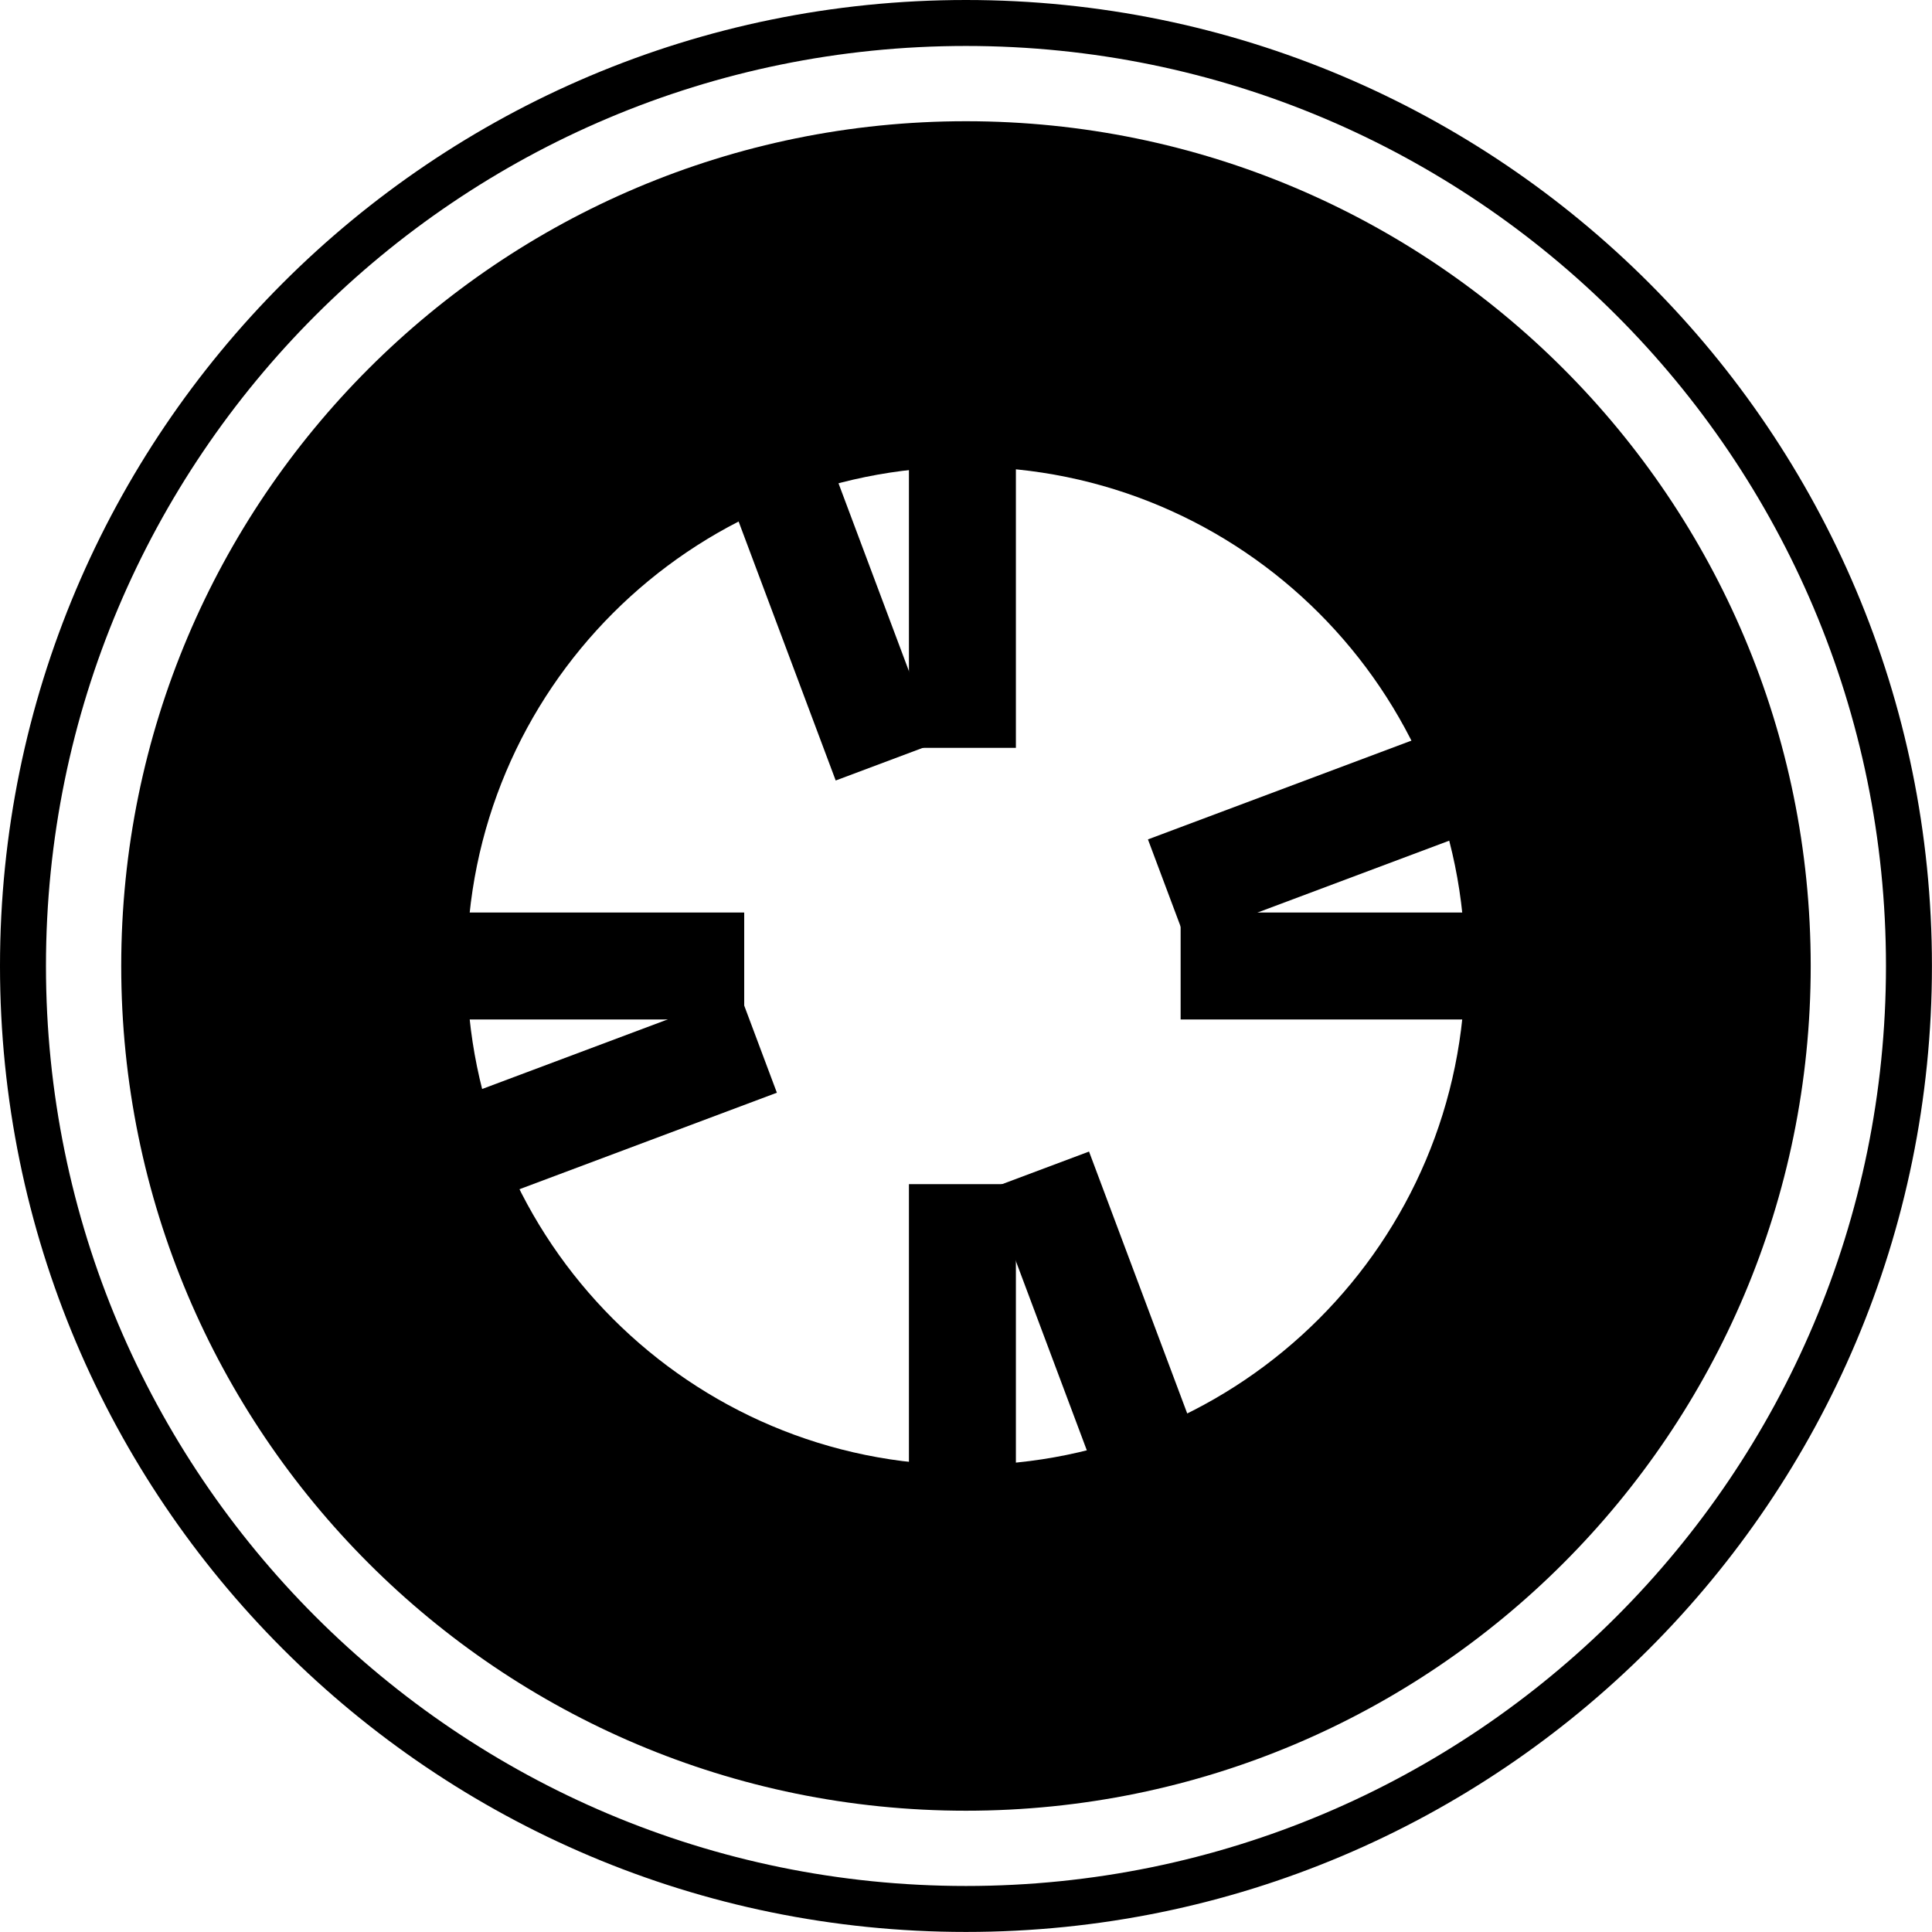
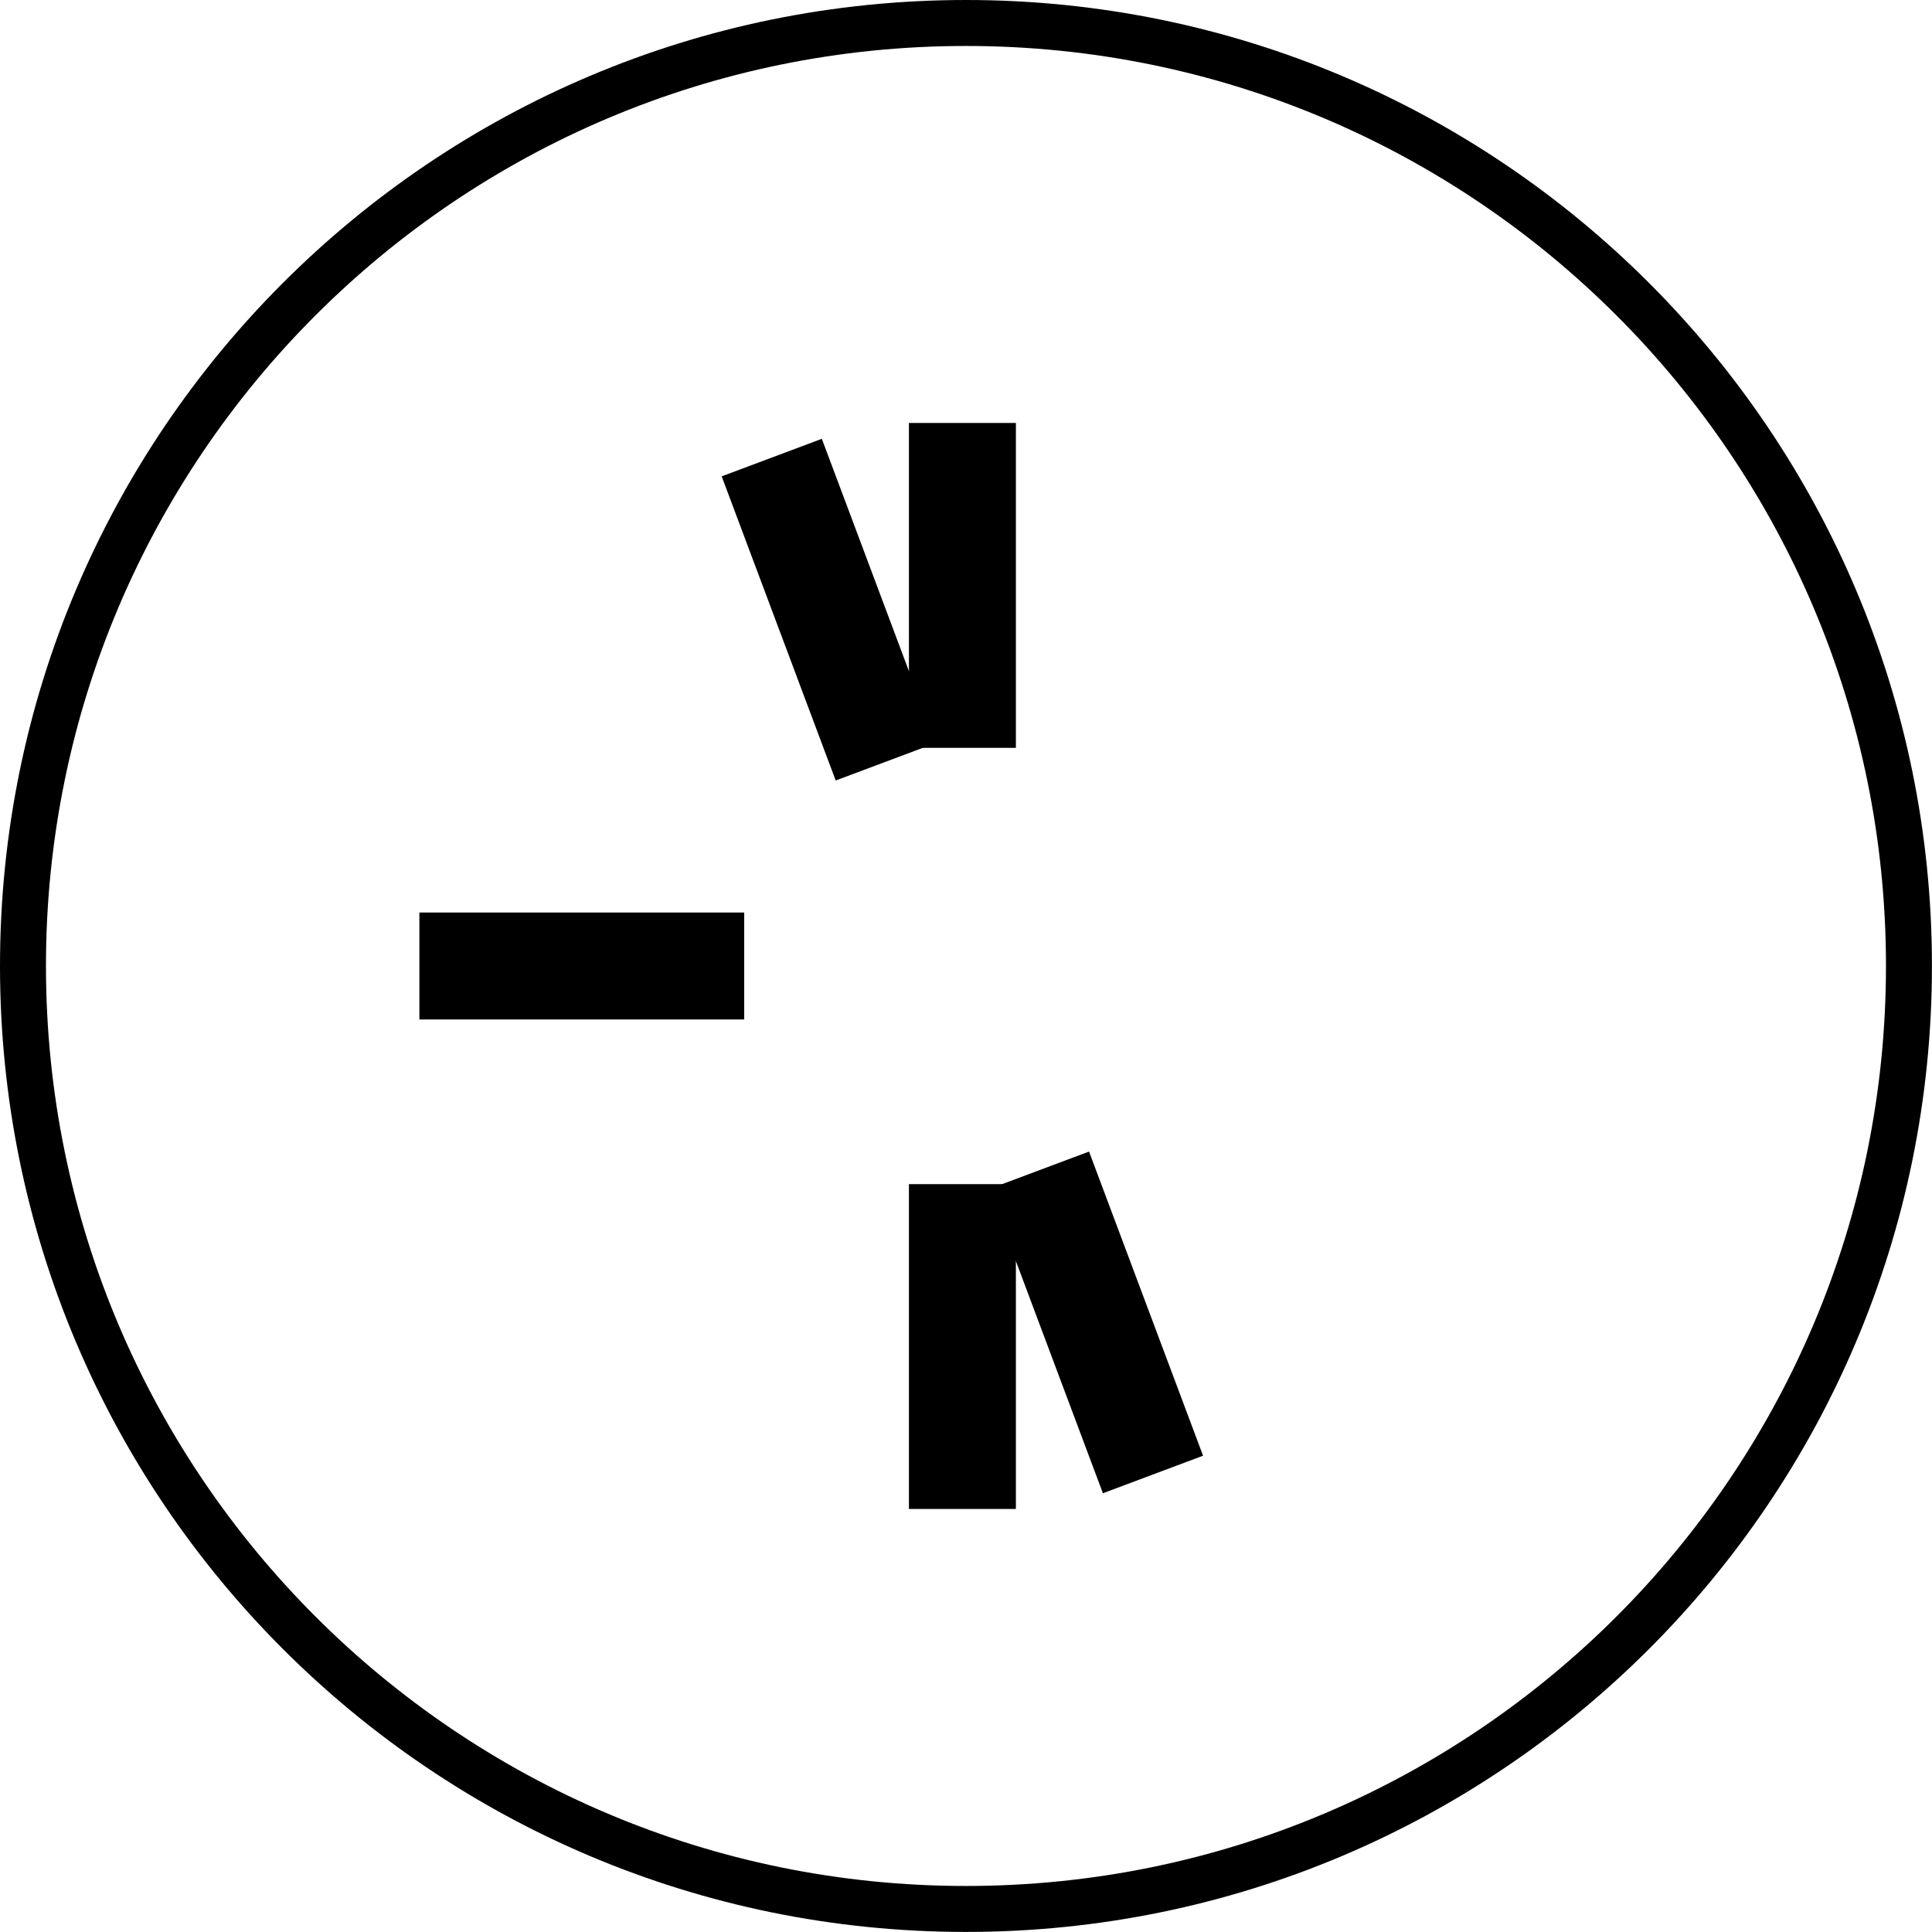
<svg xmlns="http://www.w3.org/2000/svg" width="659" height="659" viewBox="0 0 659 659" fill="none">
  <path d="M329.489 0C147.512 0 0 147.512 0 329.489C0 511.467 147.512 658.979 329.489 658.979C511.467 658.979 658.979 511.467 658.979 329.489C658.979 147.512 511.467 0 329.489 0ZM329.489 643.301C156.177 643.301 15.678 502.802 15.678 329.489C15.678 156.177 156.177 15.678 329.489 15.678C502.802 15.678 643.301 156.177 643.301 329.489C643.301 502.802 502.802 643.301 329.489 643.301Z" fill="black" />
-   <path d="M329.489 41.35C170.353 41.35 41.35 170.353 41.35 329.489C41.35 488.626 170.353 617.629 329.489 617.629C488.626 617.629 617.629 488.626 617.629 329.489C617.629 170.353 488.626 41.35 329.489 41.35ZM329.489 499.735C235.466 499.735 159.243 423.513 159.243 329.489C159.243 235.466 235.466 159.243 329.489 159.243C423.513 159.243 499.735 235.466 499.735 329.489C499.735 423.513 423.513 499.735 329.489 499.735Z" fill="black" />
  <path d="M346.518 144.273H310.037V255.09H346.518V144.273Z" fill="black" />
  <path d="M346.518 403.91H310.037V514.705H346.518V403.91Z" fill="black" />
-   <path d="M513.504 311.259H402.709V347.741H513.504V311.259Z" fill="black" />
  <path d="M253.846 311.259H143.051V347.741H253.846V311.259Z" fill="black" />
-   <path d="M495.306 247.425L391.561 286.317L404.367 320.477L508.111 281.585L495.306 247.425Z" fill="black" />
-   <path d="M252.186 338.562L148.442 377.454L161.248 411.614L264.992 372.722L252.186 338.562Z" fill="black" />
  <path d="M371.468 392.793L337.309 405.599L376.2 509.344L410.36 496.538L371.468 392.793Z" fill="black" />
  <path d="M280.324 149.675L246.164 162.481L285.056 266.226L319.216 253.42L280.324 149.675Z" fill="black" />
</svg>